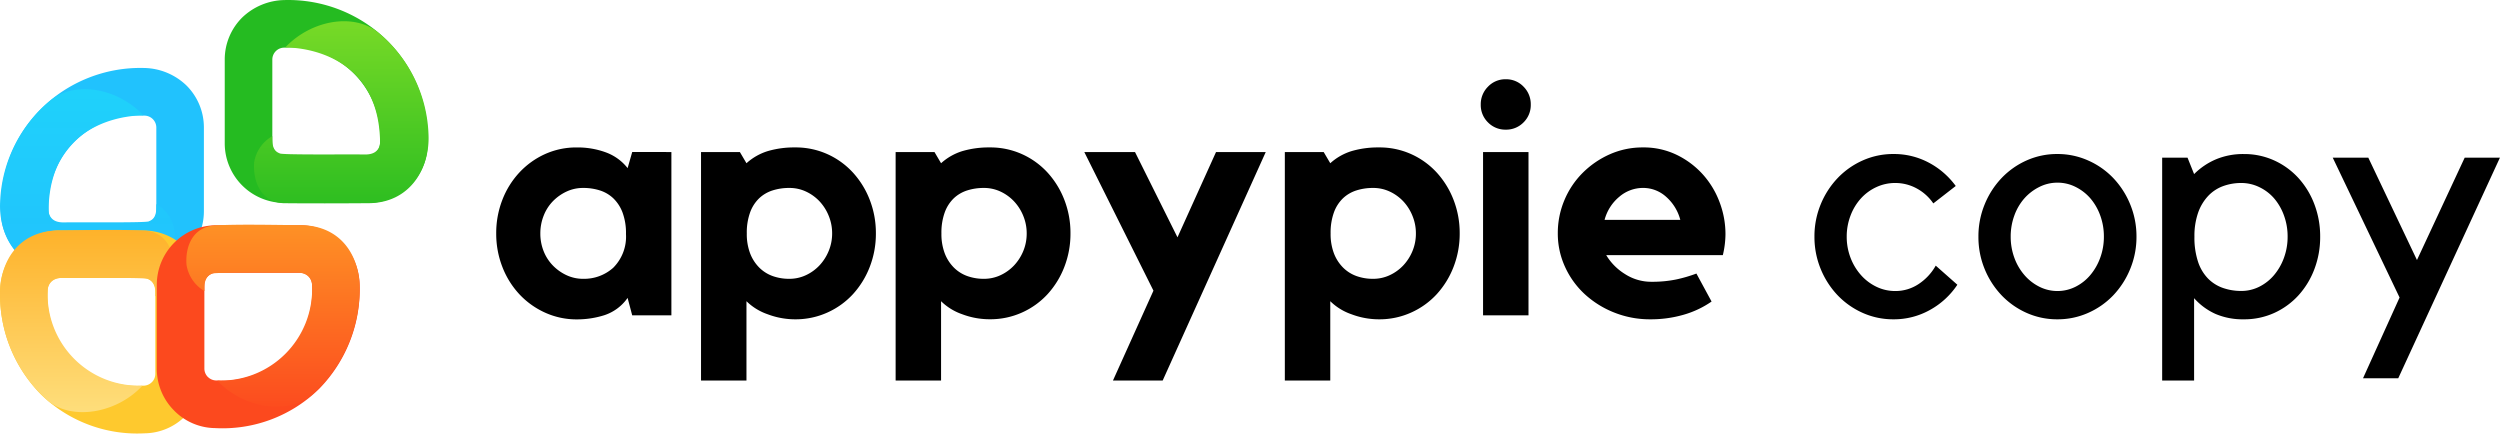
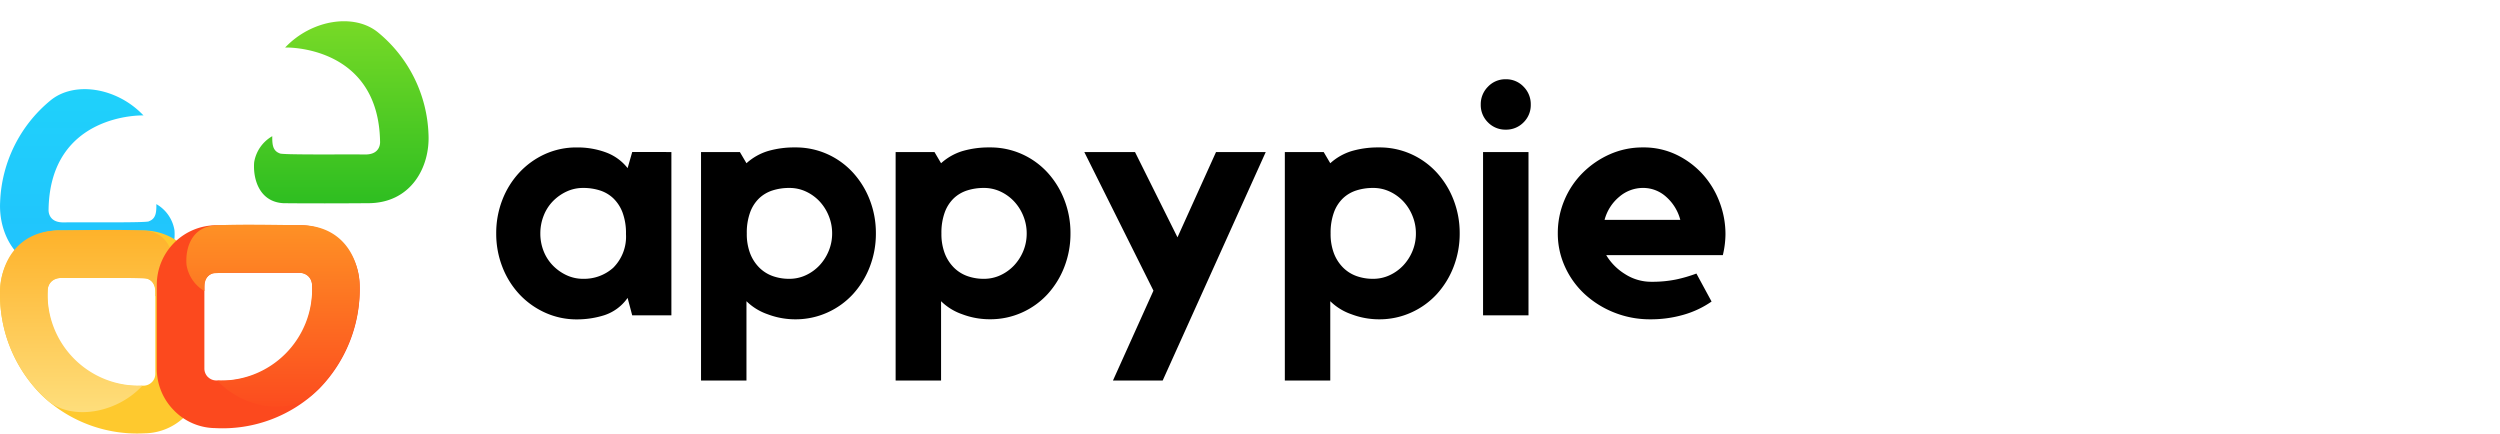
<svg xmlns="http://www.w3.org/2000/svg" width="174.626" height="30.281" viewBox="0 0 174.626 30.281">
  <defs>
    <linearGradient id="linear-gradient" x1="0.5" y1="1" x2="0.5" gradientUnits="objectBoundingBox">
      <stop offset="0" stop-color="#21c2fd" />
      <stop offset="1" stop-color="#1fd2fb" />
    </linearGradient>
    <linearGradient id="linear-gradient-2" x1="0.5" x2="0.5" y2="1" gradientUnits="objectBoundingBox">
      <stop offset="0" stop-color="#feb22a" />
      <stop offset="1" stop-color="#fee07f" />
    </linearGradient>
    <linearGradient id="linear-gradient-3" x1="0.5" x2="0.5" y2="1" gradientUnits="objectBoundingBox">
      <stop offset="0" stop-color="#fe9125" />
      <stop offset="1" stop-color="#fc491e" />
    </linearGradient>
    <linearGradient id="linear-gradient-4" x1="0.5" x2="0.5" y2="1" gradientUnits="objectBoundingBox">
      <stop offset="0" stop-color="#2ebe21" />
      <stop offset="1" stop-color="#7bdb27" />
    </linearGradient>
  </defs>
  <g id="Group_1531" data-name="Group 1531" transform="translate(-2914 -10742)">
    <g id="Group_19" data-name="Group 19" transform="translate(2914.001 10742.004)">
      <g id="Group_18" data-name="Group 18" transform="translate(0.001 4.745)">
        <g id="Path_57" data-name="Path 57" transform="translate(14.24) rotate(90)">
          <path id="Path_65" data-name="Path 65" d="M7.524,6.687a.835.835,0,0,1-.834.835h0A6.254,6.254,0,0,1,0,.835.835.835,0,0,1,.837,0H6.688a.835.835,0,0,1,.835.834h0Z" transform="translate(3.325 3.324)" fill="none" />
-           <path id="Path_66" data-name="Path 66" d="M10.6,10.6a.83.83,0,0,1-.59.244A6.253,6.253,0,0,1,3.328,4.158a.834.834,0,0,1,.834-.835h5.852a.834.834,0,0,1,.834.834v5.854a.83.83,0,0,1-.244.59m2.351,2.351a4.13,4.13,0,0,0,1.218-2.94V4.159A4.163,4.163,0,0,0,10.015,0H4.163A4.133,4.133,0,0,0,1.222,1.218,4.369,4.369,0,0,0,0,4.159a9.858,9.858,0,0,0,2.849,7.214,9.611,9.611,0,0,0,7.251,2.8,4.075,4.075,0,0,0,2.852-1.217Z" fill="#21c2fd" />
        </g>
        <path id="Path_70" data-name="Path 70" d="M10.92,8.03a2.573,2.573,0,0,1,1.265,1.826c.092,1.184-.374,2.765-2.045,2.853-1.668.02-4.123.014-5.876,0-3.047.02-4.379-2.545-4.257-4.83A9.642,9.642,0,0,1,3.509.8C5.172-.587,8.165-.128,10.023,1.837c0-.01-6.523-.2-6.632,6.569,0,0-.084.93,1.075.9,1.69-.016,5.906.036,5.938-.08C10.889,9.046,10.927,8.612,10.92,8.03Z" transform="translate(0 1.479)" fill="url(#linear-gradient)" />
      </g>
      <g id="Group_16" data-name="Group 16" transform="translate(0 16.06)">
        <g id="Path_57-2" data-name="Path 57" transform="translate(0 0.031)">
          <path id="Path_65-2" data-name="Path 65" d="M904.964,690.572a.835.835,0,0,1-.834.835h0a6.253,6.253,0,0,1-6.687-6.687.834.834,0,0,1,.834-.835h5.851a.835.835,0,0,1,.834.834h0Z" transform="translate(-894.115 -680.561)" fill="none" />
          <path id="Path_66-2" data-name="Path 66" d="M899.042,685.486a.83.83,0,0,1-.59.245,6.253,6.253,0,0,1-6.686-6.686.834.834,0,0,1,.834-.834h5.852a.834.834,0,0,1,.834.834V684.9a.83.83,0,0,1-.244.59m2.351,2.351a4.13,4.13,0,0,0,1.218-2.941v-5.852a4.163,4.163,0,0,0-4.159-4.159H892.6a4.132,4.132,0,0,0-2.941,1.218,4.369,4.369,0,0,0-1.218,2.941,9.948,9.948,0,0,0,2.825,7.263,9.63,9.63,0,0,0,7.276,2.747,4.075,4.075,0,0,0,2.85-1.217Z" transform="translate(-888.437 -674.886)" fill="#fec92e" />
        </g>
        <path id="Path_68" data-name="Path 68" d="M624.485,814.3a2.592,2.592,0,0,0,1.256-1.843c.092-1.2-.381-2.659-2.042-2.747s-4.067-.03-5.807-.016c-3.161-.035-4.363,2.452-4.242,4.758a9.813,9.813,0,0,0,3.32,7.13c1.65,1.4,4.783.936,6.628-1.046a6.372,6.372,0,0,1-6.628-6.61s-.044-.943,1.107-.914c1.677.016,5.865-.036,5.9.081C624.455,813.278,624.516,813.8,624.485,814.3Z" transform="translate(-613.641 -809.666)" fill="url(#linear-gradient-2)" />
      </g>
      <g id="Group_15" data-name="Group 15" transform="translate(10.951 15.695)">
        <g id="Path_57-3" data-name="Path 57" transform="translate(0 0.031)">
          <path id="Path_65-3" data-name="Path 65" d="M897.439,690.572a.835.835,0,0,0,.834.835h0a6.254,6.254,0,0,0,6.687-6.687.835.835,0,0,0-.834-.835h-5.851a.835.835,0,0,0-.835.834h0Z" transform="translate(-894.115 -680.561)" fill="none" />
          <path id="Path_66-3" data-name="Path 66" d="M892.011,685.486a.831.831,0,0,0,.59.245,6.253,6.253,0,0,0,6.686-6.686.834.834,0,0,0-.834-.834H892.6a.834.834,0,0,0-.834.834V684.9a.83.83,0,0,0,.245.59m-2.351,2.351a4.13,4.13,0,0,1-1.218-2.94v-5.852a4.163,4.163,0,0,1,4.159-4.159h5.852a4.132,4.132,0,0,1,2.941,1.218,4.369,4.369,0,0,1,1.218,2.941,9.948,9.948,0,0,1-2.825,7.263,9.629,9.629,0,0,1-7.276,2.747,4.075,4.075,0,0,1-2.851-1.217Z" transform="translate(-888.442 -674.886)" fill="#fc491e" />
        </g>
        <path id="Path_67" data-name="Path 67" d="M614.906,814.3a2.592,2.592,0,0,1-1.256-1.843c-.092-1.2.381-2.659,2.042-2.747s4.067-.03,5.807-.016c3.161-.035,4.363,2.452,4.242,4.758a9.922,9.922,0,0,1-3.336,7.1c-1.651,1.4-4.764.976-6.608-1.006a6.386,6.386,0,0,0,6.625-6.623s.044-.943-1.107-.914c-1.677.016-5.864-.036-5.9.081C614.936,813.278,614.875,813.8,614.906,814.3Z" transform="translate(-611.575 -809.666)" fill="url(#linear-gradient-3)" />
      </g>
      <g id="Group_14" data-name="Group 14" transform="translate(15.696)">
        <g id="Path_57-4" data-name="Path 57" transform="translate(14.173) rotate(90)">
          <path id="Path_65-4" data-name="Path 65" d="M7.524.837A.835.835,0,0,0,6.69,0h0A6.254,6.254,0,0,0,0,6.69a.835.835,0,0,0,.834.835H6.688a.835.835,0,0,0,.835-.834h0Z" transform="translate(3.325 3.325)" fill="none" />
-           <path id="Path_66-4" data-name="Path 66" d="M10.6,3.572a.83.83,0,0,0-.59-.244,6.253,6.253,0,0,0-6.686,6.686.834.834,0,0,0,.834.834H10.01a.834.834,0,0,0,.834-.834V4.162a.831.831,0,0,0-.244-.59m2.351-2.351a4.13,4.13,0,0,1,1.218,2.94v5.852a4.163,4.163,0,0,1-4.158,4.159H4.163a4.133,4.133,0,0,1-2.941-1.218A4.369,4.369,0,0,1,0,10.014,9.858,9.858,0,0,1,2.853,2.8,9.612,9.612,0,0,1,10.1,0a4.075,4.075,0,0,1,2.851,1.217Z" fill="#25bb21" />
        </g>
        <path id="Path_69" data-name="Path 69" d="M10.92,4.693a2.573,2.573,0,0,0,1.265-1.826C12.277,1.683,11.811.1,10.139.013,8.471-.007,6.016,0,4.263.013,1.217-.007-.114,2.558.008,4.843a9.638,9.638,0,0,0,3.5,7.079c1.663,1.387,4.656.927,6.514-1.037,0,.01-6.523.2-6.632-6.569,0,0-.084-.93,1.075-.9,1.69.016,5.906-.036,5.938.08C10.889,3.676,10.927,4.111,10.92,4.693Z" transform="translate(14.241 14.202) rotate(180)" fill="url(#linear-gradient-4)" />
      </g>
    </g>
    <path id="appypie" d="M12.972-11.408V0H10.235L9.913-1.219a3.2,3.2,0,0,1-1.6,1.2,6.32,6.32,0,0,1-1.943.3A5.3,5.3,0,0,1,4.128-.2,5.619,5.619,0,0,1,2.346-1.483,5.937,5.937,0,0,1,1.162-3.392,6.375,6.375,0,0,1,.736-5.727a6.375,6.375,0,0,1,.426-2.334A5.937,5.937,0,0,1,2.346-9.97a5.619,5.619,0,0,1,1.783-1.288,5.3,5.3,0,0,1,2.243-.471,5.723,5.723,0,0,1,2.024.345,3.426,3.426,0,0,1,1.518,1.1l.322-1.127ZM9.8-5.681a4.108,4.108,0,0,0-.242-1.507,2.7,2.7,0,0,0-.644-.989,2.435,2.435,0,0,0-.943-.552A3.8,3.8,0,0,0,6.808-8.9a2.706,2.706,0,0,0-1.161.253,3.233,3.233,0,0,0-.955.678,3.006,3.006,0,0,0-.644,1.012,3.34,3.34,0,0,0-.23,1.231,3.313,3.313,0,0,0,.23,1.242,3.033,3.033,0,0,0,.644,1,3.233,3.233,0,0,0,.955.678,2.706,2.706,0,0,0,1.161.253,3.046,3.046,0,0,0,2.1-.771A3.066,3.066,0,0,0,9.8-5.681ZM21.62-11.73a5.372,5.372,0,0,1,2.254.471A5.453,5.453,0,0,1,25.656-9.97,6.044,6.044,0,0,1,26.83-8.061a6.375,6.375,0,0,1,.426,2.334,6.375,6.375,0,0,1-.426,2.334,6.044,6.044,0,0,1-1.173,1.909A5.453,5.453,0,0,1,23.874-.2,5.372,5.372,0,0,1,21.62.276,5.421,5.421,0,0,1,19.688-.08a3.926,3.926,0,0,1-1.472-.909V4.554H15.042V-11.408h2.714l.46.782a3.946,3.946,0,0,1,1.5-.851A6.543,6.543,0,0,1,21.62-11.73Zm-.414,9.177a2.706,2.706,0,0,0,1.161-.253,3.086,3.086,0,0,0,.943-.678,3.3,3.3,0,0,0,.644-1A3.175,3.175,0,0,0,24.2-5.727a3.2,3.2,0,0,0-.241-1.231,3.263,3.263,0,0,0-.644-1.012,3.086,3.086,0,0,0-.943-.678A2.706,2.706,0,0,0,21.206-8.9a3.8,3.8,0,0,0-1.162.172,2.435,2.435,0,0,0-.943.552,2.588,2.588,0,0,0-.632.989,4.142,4.142,0,0,0-.23,1.461,3.806,3.806,0,0,0,.23,1.391,2.848,2.848,0,0,0,.632.989,2.538,2.538,0,0,0,.943.6A3.389,3.389,0,0,0,21.206-2.553ZM35.213-11.73a5.372,5.372,0,0,1,2.254.471A5.453,5.453,0,0,1,39.25-9.97a6.044,6.044,0,0,1,1.173,1.909,6.375,6.375,0,0,1,.425,2.334,6.375,6.375,0,0,1-.425,2.334A6.044,6.044,0,0,1,39.25-1.483,5.453,5.453,0,0,1,37.467-.2a5.372,5.372,0,0,1-2.254.472A5.421,5.421,0,0,1,33.281-.08a3.926,3.926,0,0,1-1.472-.909V4.554H28.635V-11.408h2.714l.46.782a3.946,3.946,0,0,1,1.5-.851A6.543,6.543,0,0,1,35.213-11.73ZM34.8-2.553a2.706,2.706,0,0,0,1.161-.253,3.086,3.086,0,0,0,.943-.678,3.3,3.3,0,0,0,.644-1,3.175,3.175,0,0,0,.242-1.242,3.2,3.2,0,0,0-.242-1.231A3.263,3.263,0,0,0,36.9-7.97a3.086,3.086,0,0,0-.943-.678A2.706,2.706,0,0,0,34.8-8.9a3.8,3.8,0,0,0-1.161.172,2.435,2.435,0,0,0-.943.552,2.588,2.588,0,0,0-.632.989,4.142,4.142,0,0,0-.23,1.461,3.806,3.806,0,0,0,.23,1.391,2.847,2.847,0,0,0,.632.989,2.538,2.538,0,0,0,.943.6A3.389,3.389,0,0,0,34.8-2.553Zm16.215-8.855h3.473l-7.2,15.962H43.815l2.829-6.279-4.83-9.683h3.542l2.967,5.957ZM62.4-11.73a5.372,5.372,0,0,1,2.254.471A5.453,5.453,0,0,1,66.436-9.97a6.044,6.044,0,0,1,1.173,1.909,6.375,6.375,0,0,1,.426,2.334,6.375,6.375,0,0,1-.426,2.334,6.044,6.044,0,0,1-1.173,1.909A5.453,5.453,0,0,1,64.653-.2,5.372,5.372,0,0,1,62.4.276,5.421,5.421,0,0,1,60.467-.08a3.926,3.926,0,0,1-1.472-.909V4.554H55.821V-11.408h2.714l.46.782a3.946,3.946,0,0,1,1.5-.851A6.543,6.543,0,0,1,62.4-11.73Zm-.414,9.177a2.706,2.706,0,0,0,1.161-.253,3.086,3.086,0,0,0,.943-.678,3.3,3.3,0,0,0,.644-1,3.175,3.175,0,0,0,.242-1.242,3.2,3.2,0,0,0-.242-1.231A3.263,3.263,0,0,0,64.09-7.97a3.086,3.086,0,0,0-.943-.678A2.706,2.706,0,0,0,61.985-8.9a3.8,3.8,0,0,0-1.161.172,2.435,2.435,0,0,0-.943.552,2.588,2.588,0,0,0-.632.989,4.142,4.142,0,0,0-.23,1.461,3.806,3.806,0,0,0,.23,1.391,2.847,2.847,0,0,0,.632.989,2.538,2.538,0,0,0,.943.6A3.389,3.389,0,0,0,61.985-2.553ZM72.841,0H69.667V-11.408h3.174ZM71.254-12.972a1.689,1.689,0,0,1-1.242-.506,1.689,1.689,0,0,1-.506-1.242,1.727,1.727,0,0,1,.506-1.254,1.67,1.67,0,0,1,1.242-.518,1.67,1.67,0,0,1,1.242.518A1.727,1.727,0,0,1,73-14.72a1.689,1.689,0,0,1-.506,1.242A1.689,1.689,0,0,1,71.254-12.972Zm9.591,1.242a5.267,5.267,0,0,1,2.346.517,5.94,5.94,0,0,1,1.817,1.357,6.046,6.046,0,0,1,1.173,1.932A6.279,6.279,0,0,1,86.6-5.681a6.44,6.44,0,0,1-.184,1.472H78.269A3.926,3.926,0,0,0,79.58-2.886a3.368,3.368,0,0,0,1.84.54,8.316,8.316,0,0,0,1.736-.161,9.8,9.8,0,0,0,1.414-.414L85.629-.966a6.594,6.594,0,0,1-1.944.92,8.22,8.22,0,0,1-2.334.322A6.72,6.72,0,0,1,78.821-.2a6.649,6.649,0,0,1-2.047-1.277,5.919,5.919,0,0,1-1.38-1.909,5.564,5.564,0,0,1-.506-2.346,5.9,5.9,0,0,1,.46-2.312,5.919,5.919,0,0,1,1.277-1.909,6.281,6.281,0,0,1,1.9-1.3A5.629,5.629,0,0,1,80.845-11.73Zm2.6,5.06a3.229,3.229,0,0,0-.989-1.61,2.386,2.386,0,0,0-1.61-.621,2.545,2.545,0,0,0-1.667.621,3.131,3.131,0,0,0-1.024,1.61Z" transform="translate(2947.925 10764.028)" />
-     <path id="appypie-2" data-name="appypie" d="M6.348.276A5.2,5.2,0,0,1,4.2-.172,5.514,5.514,0,0,1,2.45-1.4a5.883,5.883,0,0,1-1.185-1.84A5.845,5.845,0,0,1,.828-5.5a5.845,5.845,0,0,1,.437-2.254A5.883,5.883,0,0,1,2.45-9.591,5.514,5.514,0,0,1,4.2-10.821a5.2,5.2,0,0,1,2.15-.449,5.169,5.169,0,0,1,2.461.6,5.519,5.519,0,0,1,1.886,1.633L9.131-7.82A3.3,3.3,0,0,0,7.97-8.866a3.118,3.118,0,0,0-1.507-.38,3.084,3.084,0,0,0-1.311.288,3.347,3.347,0,0,0-1.081.793,3.755,3.755,0,0,0-.724,1.2A4.077,4.077,0,0,0,3.082-5.5a4.077,4.077,0,0,0,.265,1.472,3.9,3.9,0,0,0,.724,1.207A3.415,3.415,0,0,0,5.152-2a2.985,2.985,0,0,0,1.311.3A2.913,2.913,0,0,0,8.1-2.185a3.718,3.718,0,0,0,1.2-1.288L10.81-2.139A5.462,5.462,0,0,1,8.9-.38,5.146,5.146,0,0,1,6.348.276ZM17.8.276a5.2,5.2,0,0,1-2.151-.448A5.514,5.514,0,0,1,13.9-1.4a5.883,5.883,0,0,1-1.184-1.84A5.845,5.845,0,0,1,12.282-5.5a5.845,5.845,0,0,1,.437-2.254A5.883,5.883,0,0,1,13.9-9.591a5.514,5.514,0,0,1,1.748-1.231A5.2,5.2,0,0,1,17.8-11.27a5.221,5.221,0,0,1,2.139.449A5.478,5.478,0,0,1,21.7-9.591a5.883,5.883,0,0,1,1.184,1.84A5.846,5.846,0,0,1,23.322-5.5a5.846,5.846,0,0,1-.437,2.254A5.883,5.883,0,0,1,21.7-1.4a5.478,5.478,0,0,1-1.76,1.23A5.221,5.221,0,0,1,17.8.276Zm0-9.545a2.792,2.792,0,0,0-1.265.3,3.447,3.447,0,0,0-1.046.8,3.7,3.7,0,0,0-.7,1.2A4.242,4.242,0,0,0,14.536-5.5a4.242,4.242,0,0,0,.253,1.472,3.844,3.844,0,0,0,.7,1.207A3.367,3.367,0,0,0,16.537-2a2.792,2.792,0,0,0,1.265.3A2.792,2.792,0,0,0,19.067-2,3.237,3.237,0,0,0,20.1-2.818a3.971,3.971,0,0,0,.69-1.207A4.242,4.242,0,0,0,21.045-5.5a4.242,4.242,0,0,0-.253-1.472,3.822,3.822,0,0,0-.69-1.2,3.311,3.311,0,0,0-1.035-.8A2.792,2.792,0,0,0,17.8-9.269ZM25.116,4.554V-11.017h1.771l.46,1.15A4.819,4.819,0,0,1,28.876-10.9a4.907,4.907,0,0,1,1.944-.368,5.04,5.04,0,0,1,2.127.449,5.193,5.193,0,0,1,1.691,1.231,5.715,5.715,0,0,1,1.115,1.84,6.285,6.285,0,0,1,.4,2.254,6.285,6.285,0,0,1-.4,2.254A5.715,5.715,0,0,1,34.638-1.4a5.193,5.193,0,0,1-1.691,1.23A5.04,5.04,0,0,1,30.82.276,4.817,4.817,0,0,1,28.842-.1,4.429,4.429,0,0,1,27.347-1.2v5.75Zm5.52-13.8a3.657,3.657,0,0,0-1.265.219,2.713,2.713,0,0,0-1.046.69,3.3,3.3,0,0,0-.7,1.173A4.923,4.923,0,0,0,27.37-5.5a5.369,5.369,0,0,0,.253,1.759,3.05,3.05,0,0,0,.7,1.173,2.72,2.72,0,0,0,1.046.656,3.84,3.84,0,0,0,1.265.207A2.791,2.791,0,0,0,31.9-2a3.237,3.237,0,0,0,1.035-.817,3.971,3.971,0,0,0,.69-1.207A4.242,4.242,0,0,0,33.879-5.5a4.242,4.242,0,0,0-.253-1.472,3.822,3.822,0,0,0-.69-1.2A3.168,3.168,0,0,0,31.9-8.958,2.883,2.883,0,0,0,30.636-9.246Zm11.063,8L37.03-11.017h2.484l3.4,7.153,3.335-7.153h2.461L41.607,4.393H39.146Z" transform="translate(3039.912 10764.028)" />
  </g>
</svg>